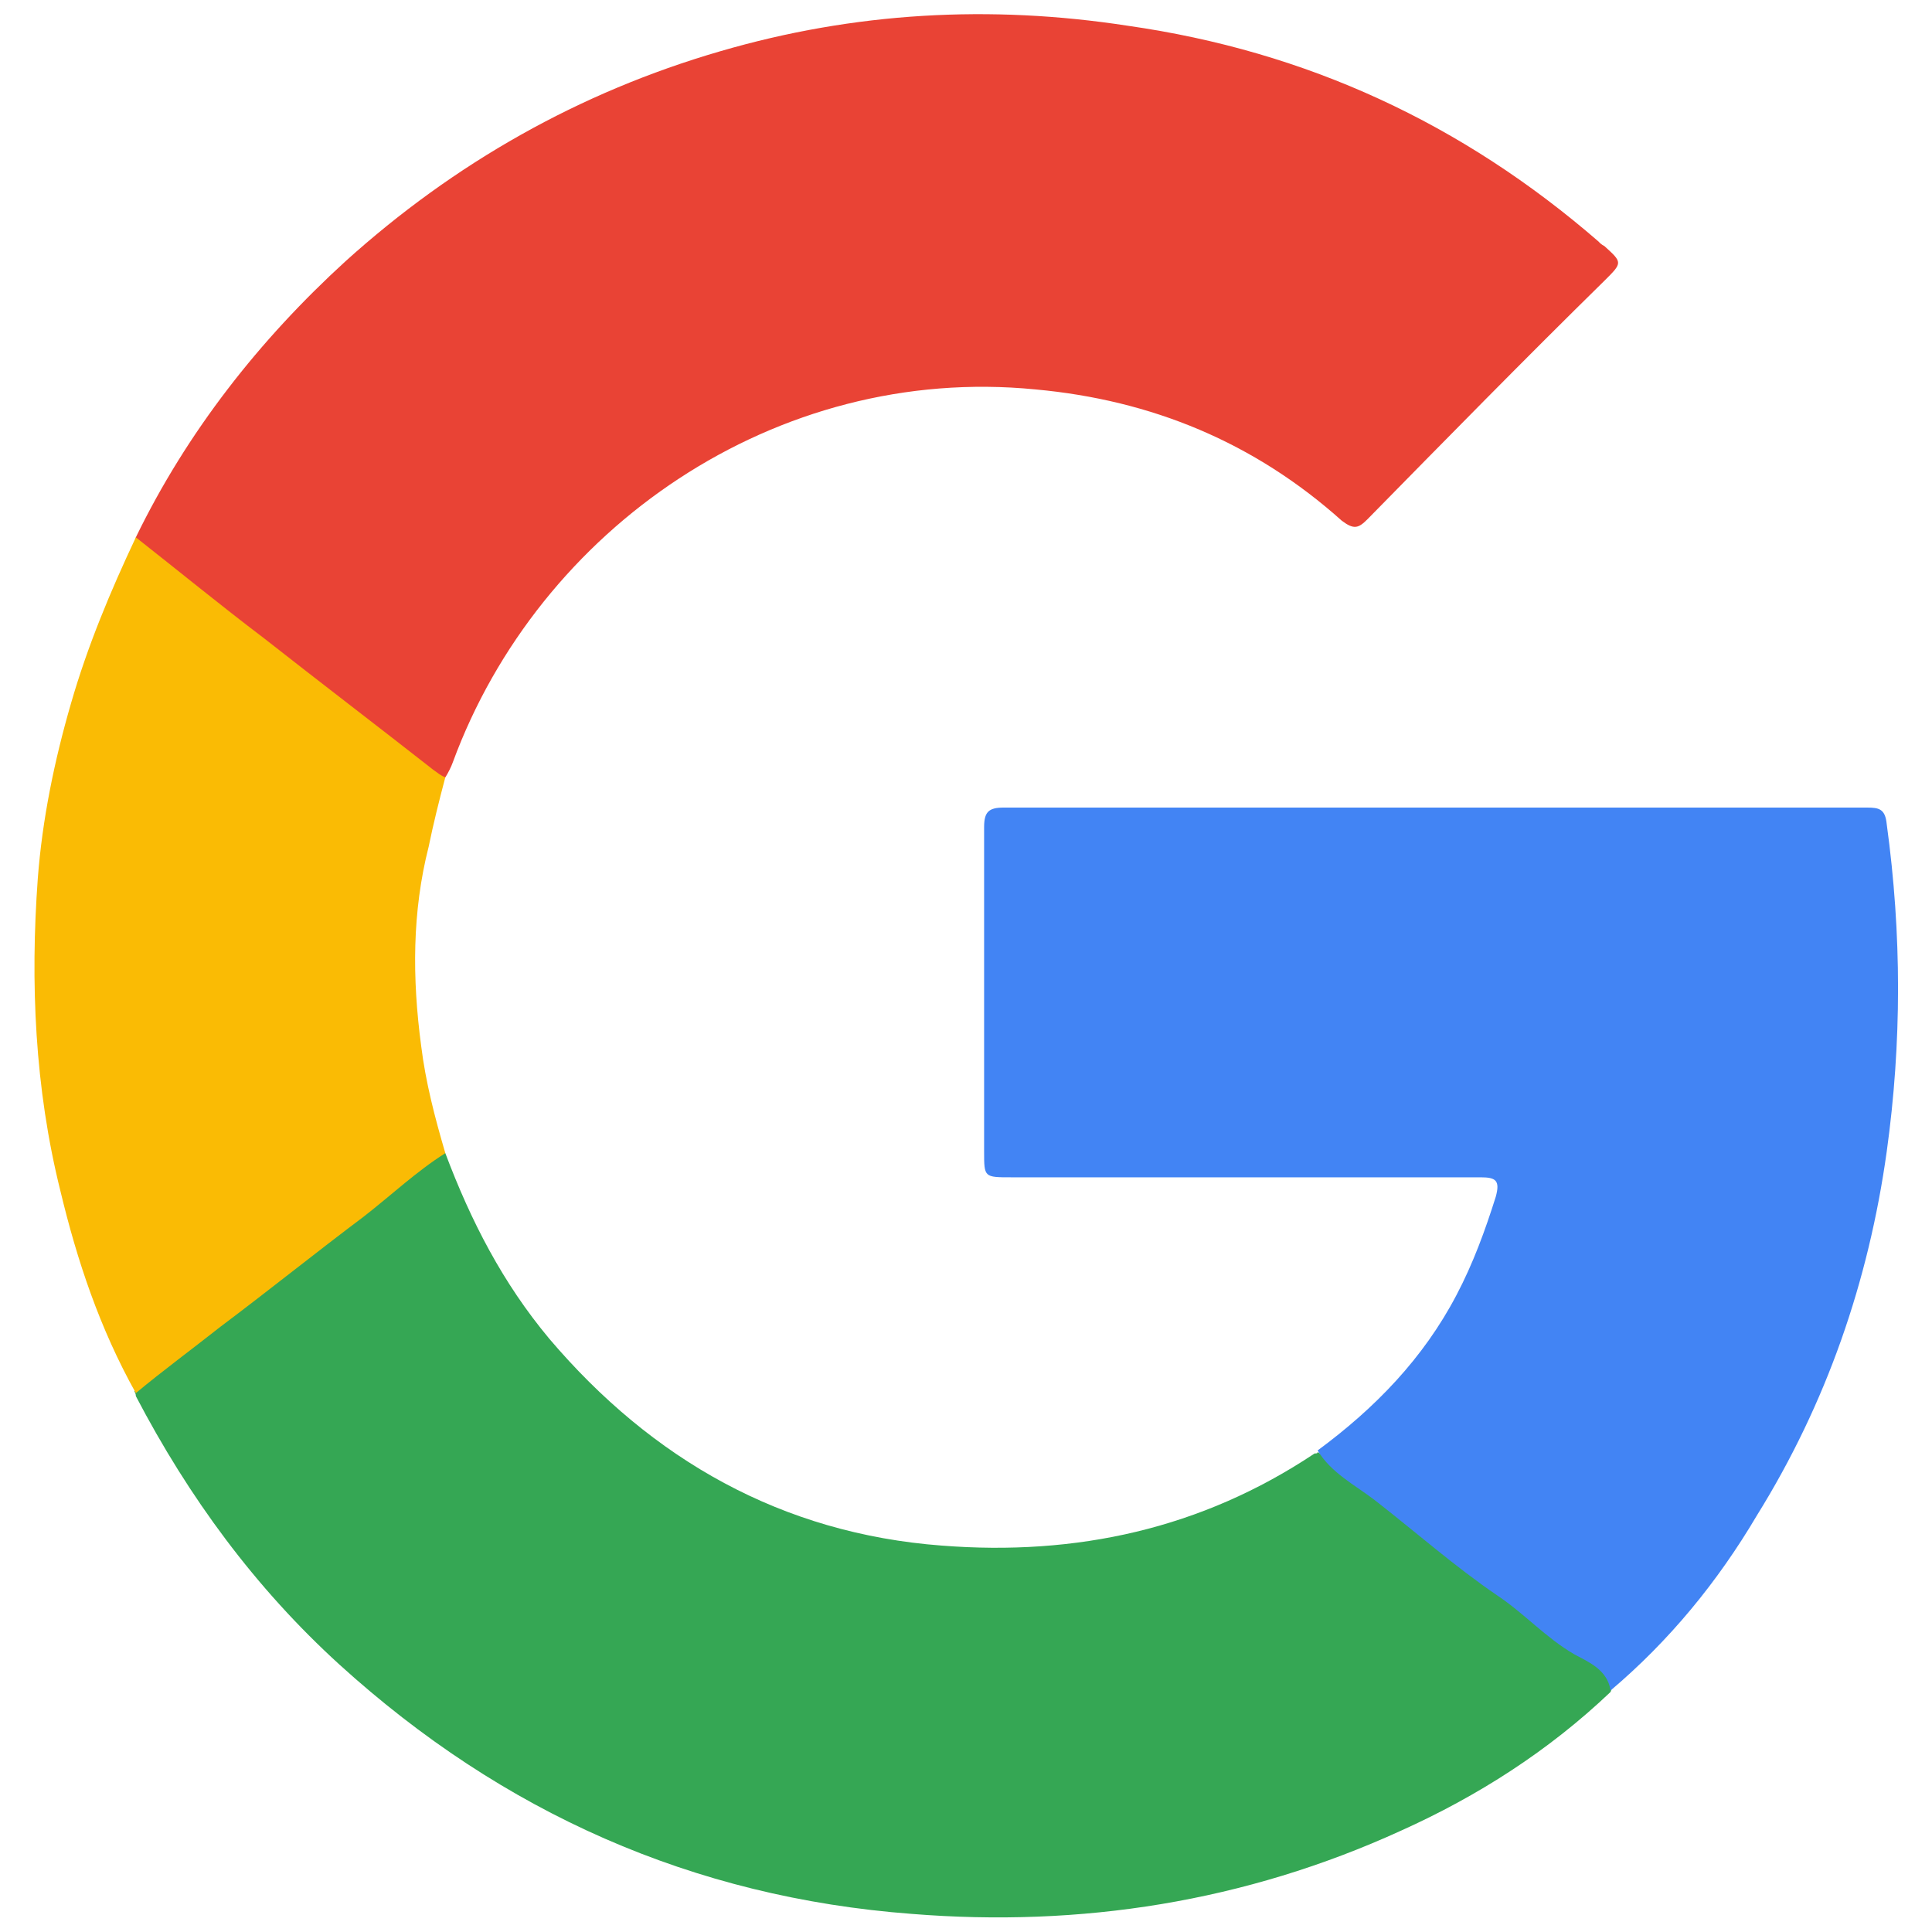
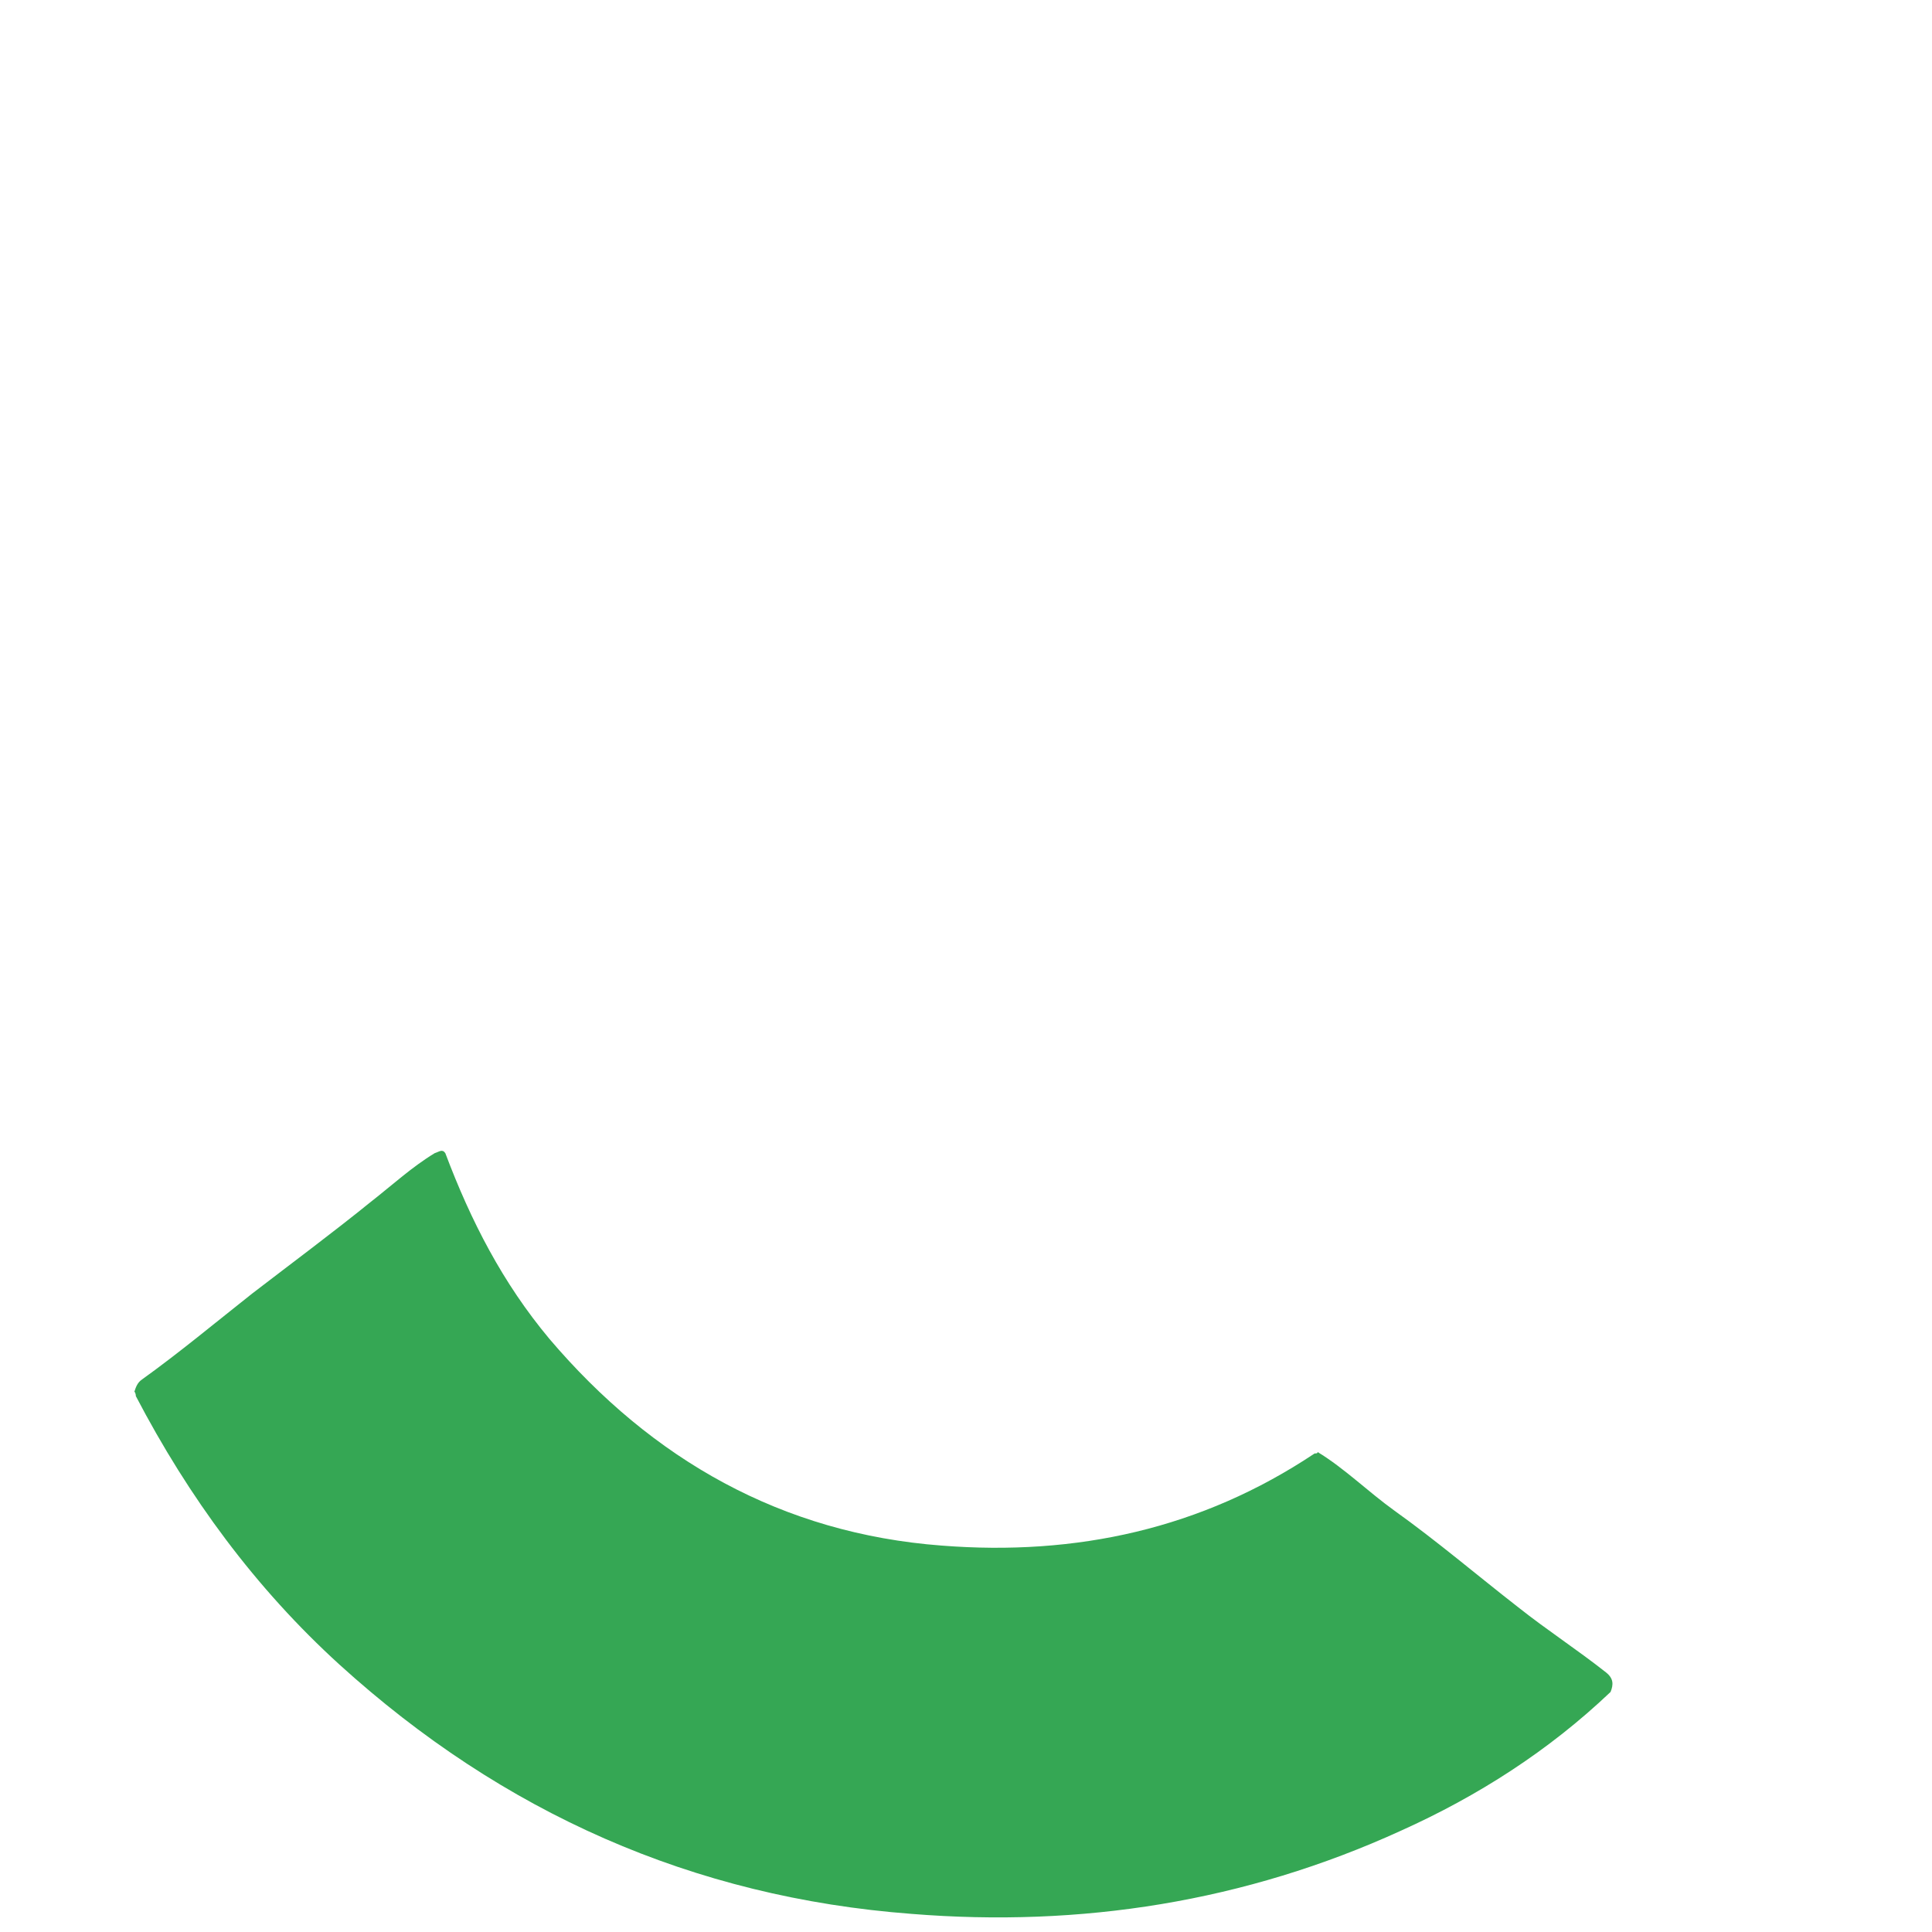
<svg xmlns="http://www.w3.org/2000/svg" width="16" height="16" viewBox="0 0 16 16" fill="none">
-   <path d="M1.125 4.45C1.55 3.575 2.15 2.813 2.862 2.163C3.763 1.35 4.8 0.763 5.963 0.425C7.075 0.1 8.2 0.038 9.338 0.213C10.825 0.425 12.113 1.025 13.238 2C13.25 2.013 13.262 2.025 13.287 2.038C13.438 2.175 13.438 2.175 13.287 2.325C12.625 2.975 11.975 3.638 11.325 4.3C11.25 4.375 11.213 4.388 11.113 4.313C10.387 3.663 9.537 3.313 8.575 3.225C6.425 3.013 4.463 4.375 3.75 6.313C3.737 6.35 3.712 6.4 3.688 6.438C3.612 6.463 3.575 6.413 3.525 6.375C2.962 5.938 2.388 5.5 1.825 5.05C1.625 4.888 1.425 4.738 1.225 4.575C1.175 4.55 1.113 4.525 1.125 4.45Z" fill="#E94335" />
  <path d="M3.688 9.55C3.9 10.113 4.163 10.625 4.55 11.088C5.4 12.088 6.475 12.7 7.8 12.8C8.913 12.887 9.95 12.662 10.887 12.037C10.9 12.037 10.912 12.037 10.912 12.025C11.137 12.162 11.325 12.35 11.55 12.512C11.9 12.762 12.238 13.05 12.575 13.312C12.812 13.5 13.062 13.662 13.3 13.85C13.363 13.9 13.363 13.95 13.338 14.012C12.825 14.5 12.238 14.875 11.6 15.162C10.312 15.75 8.95 15.963 7.55 15.85C5.738 15.713 4.163 15.012 2.813 13.787C2.113 13.15 1.563 12.4 1.125 11.562C1.125 11.562 1.125 11.537 1.113 11.525C1.125 11.488 1.138 11.45 1.175 11.425C1.488 11.2 1.788 10.95 2.088 10.713C2.413 10.463 2.75 10.213 3.075 9.95C3.25 9.813 3.413 9.663 3.6 9.55C3.638 9.538 3.663 9.513 3.688 9.55Z" fill="#35A754" />
-   <path d="M13.338 14C13.312 13.825 13.15 13.762 13.037 13.7C12.8 13.562 12.625 13.363 12.4 13.213C12.05 12.975 11.725 12.688 11.387 12.425C11.225 12.3 11.025 12.2 10.912 12.012C11.387 11.662 11.787 11.25 12.062 10.725C12.2 10.463 12.3 10.188 12.387 9.912C12.425 9.775 12.387 9.75 12.262 9.75H8.375C8.15 9.75 8.15 9.75 8.15 9.537V6.85C8.15 6.725 8.187 6.688 8.312 6.688H15.463C15.562 6.688 15.613 6.7 15.625 6.825C15.75 7.737 15.75 8.637 15.625 9.537C15.475 10.613 15.125 11.625 14.55 12.55C14.225 13.1 13.825 13.588 13.338 14Z" fill="#4284F4" />
-   <path d="M3.688 9.55C3.45 9.7 3.238 9.9 3.013 10.075C2.613 10.375 2.225 10.688 1.825 10.988C1.588 11.175 1.35 11.35 1.125 11.537C0.825 11 0.638 10.438 0.5 9.862C0.288 9.012 0.25 8.137 0.313 7.275C0.35 6.787 0.45 6.3 0.588 5.825C0.725 5.35 0.913 4.9 1.125 4.45C1.475 4.725 1.825 5.012 2.188 5.287C2.65 5.65 3.125 6.012 3.588 6.375C3.625 6.4 3.65 6.425 3.688 6.437C3.638 6.625 3.588 6.825 3.55 7.012C3.413 7.55 3.413 8.1 3.488 8.662C3.525 8.962 3.6 9.25 3.688 9.55Z" fill="#FABB04" />
</svg>